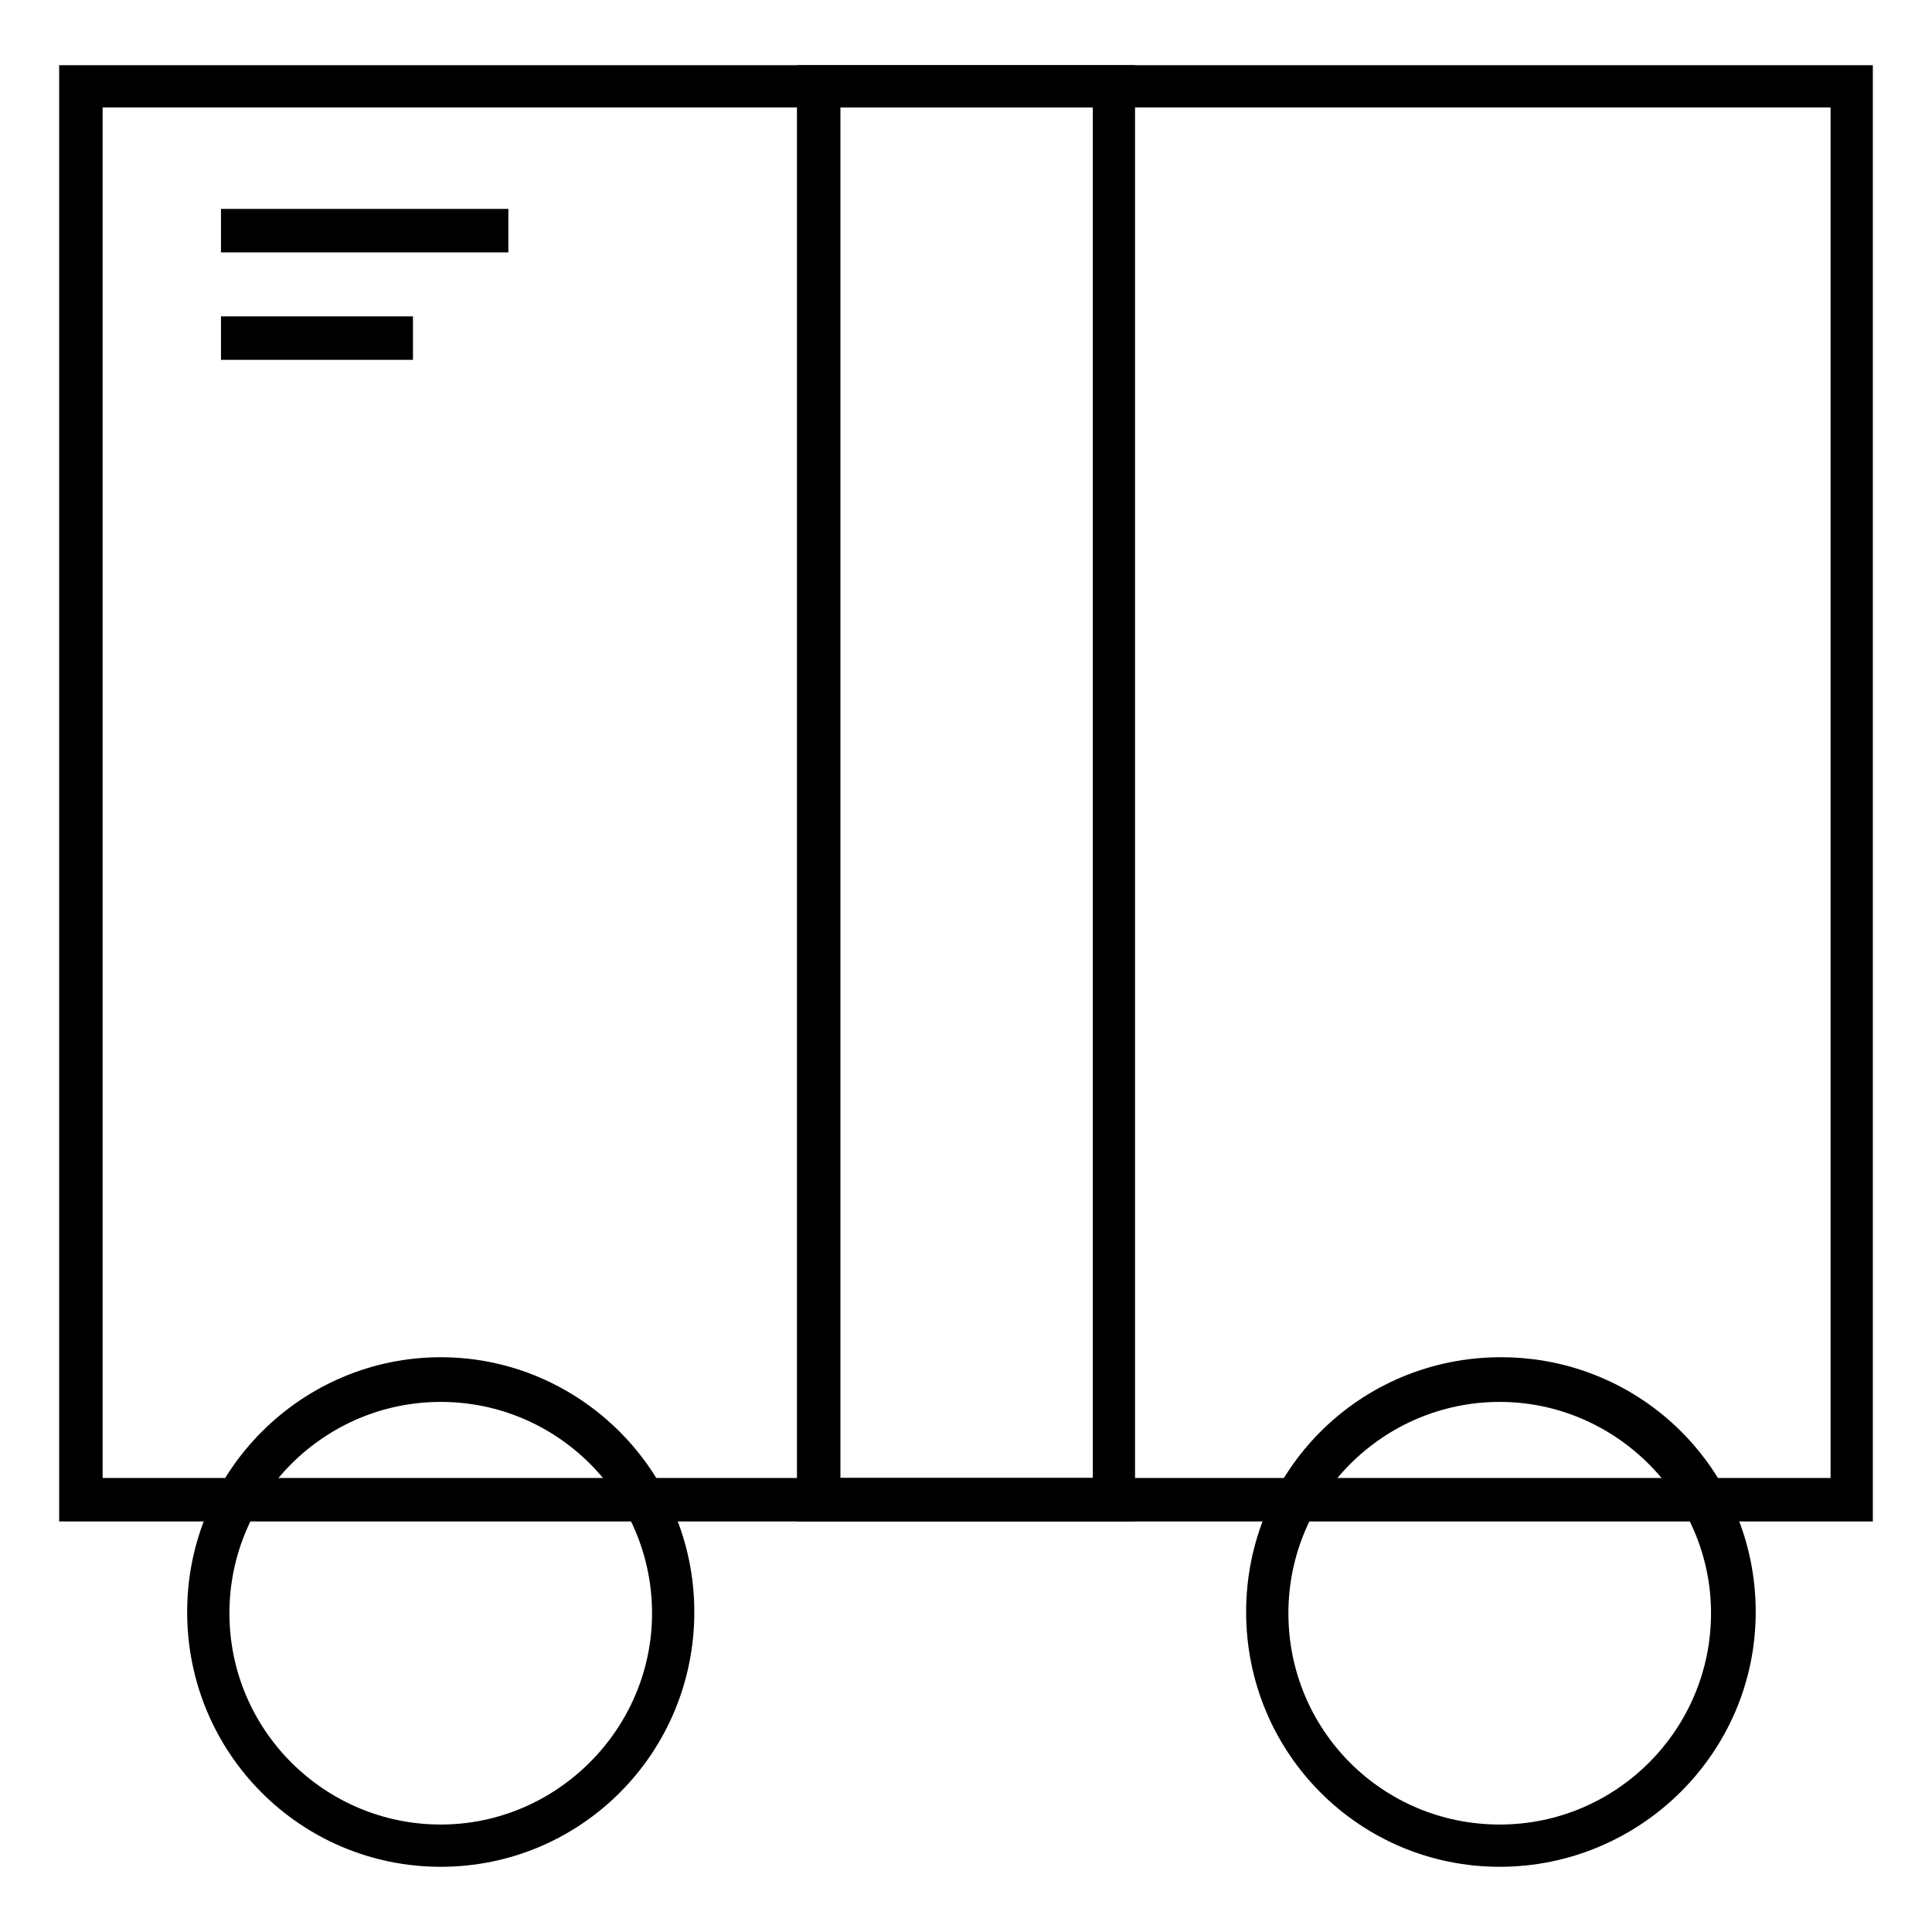
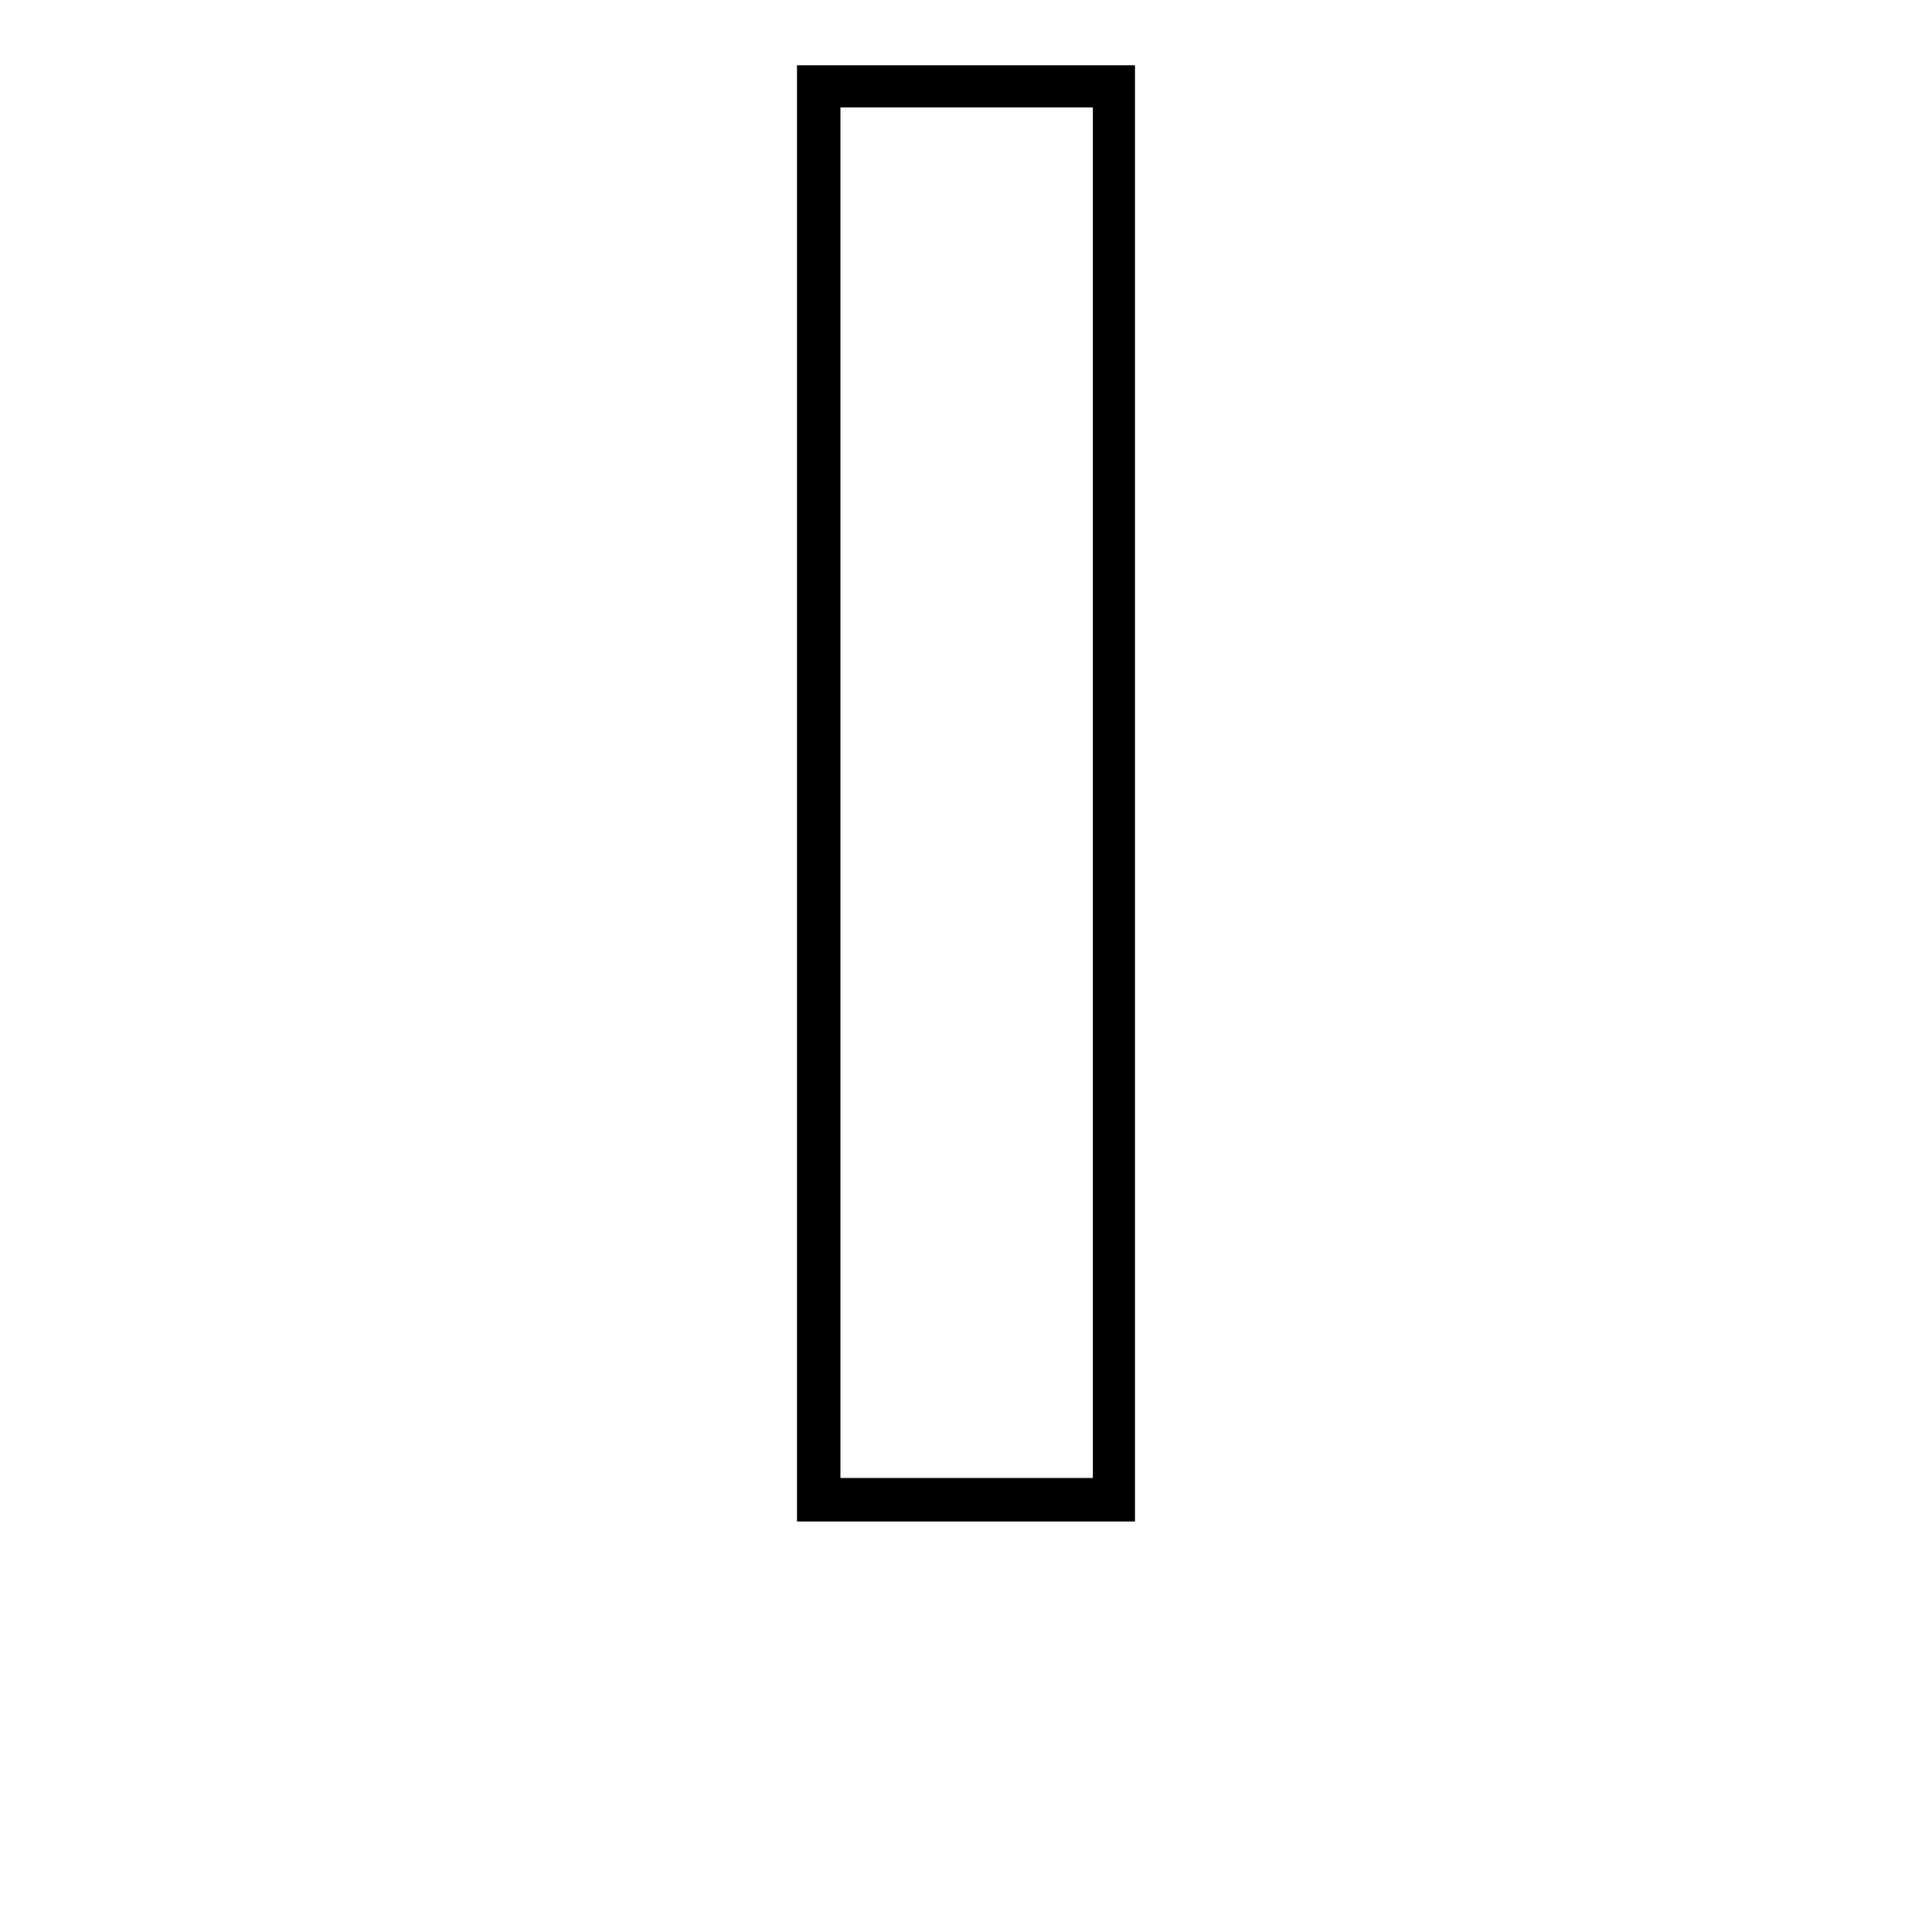
<svg xmlns="http://www.w3.org/2000/svg" version="1.1" id="Layer_1" x="0px" y="0px" viewBox="0 0 160 160" style="enable-background:new 0 0 160 160;" xml:space="preserve">
  <g>
    <g>
-       <path d="M155.1,126H4.9V5.4h150.2L155.1,126L155.1,126z M8.5,122.4h143.1V8.9H8.5V122.4z" />
-     </g>
+       </g>
    <g>
      <path d="M94,126H66V5.4h28V126L94,126z M69.6,122.4h20.9V8.9H69.6V122.4z" />
    </g>
    <g>
-       <path d="M124.2,154.6c-11.6,0-21-9.4-21-21.1s9.4-21.1,21.1-21.1s21.1,9.4,21.1,21.1S135.8,154.6,124.2,154.6z M124.2,116.1    c-9.6,0-17.5,7.8-17.5,17.5s7.8,17.5,17.5,17.5s17.5-7.9,17.5-17.5S133.8,116.1,124.2,116.1z" />
-     </g>
+       </g>
    <g>
-       <path d="M36.5,154.6c-11.6,0-21-9.4-21-21.1s9.5-21.1,21-21.1s21,9.4,21,21.1S48.1,154.6,36.5,154.6z M36.5,116.1    c-9.6,0-17.5,7.8-17.5,17.5s7.9,17.5,17.5,17.5S54,143.2,54,133.6S46.2,116.1,36.5,116.1z" />
-     </g>
+       </g>
    <g>
-       <rect x="18.3" y="17.3" width="23.8" height="3.6" />
-     </g>
+       </g>
    <g>
-       <rect x="18.3" y="26.2" width="15.9" height="3.6" />
-     </g>
+       </g>
  </g>
</svg>